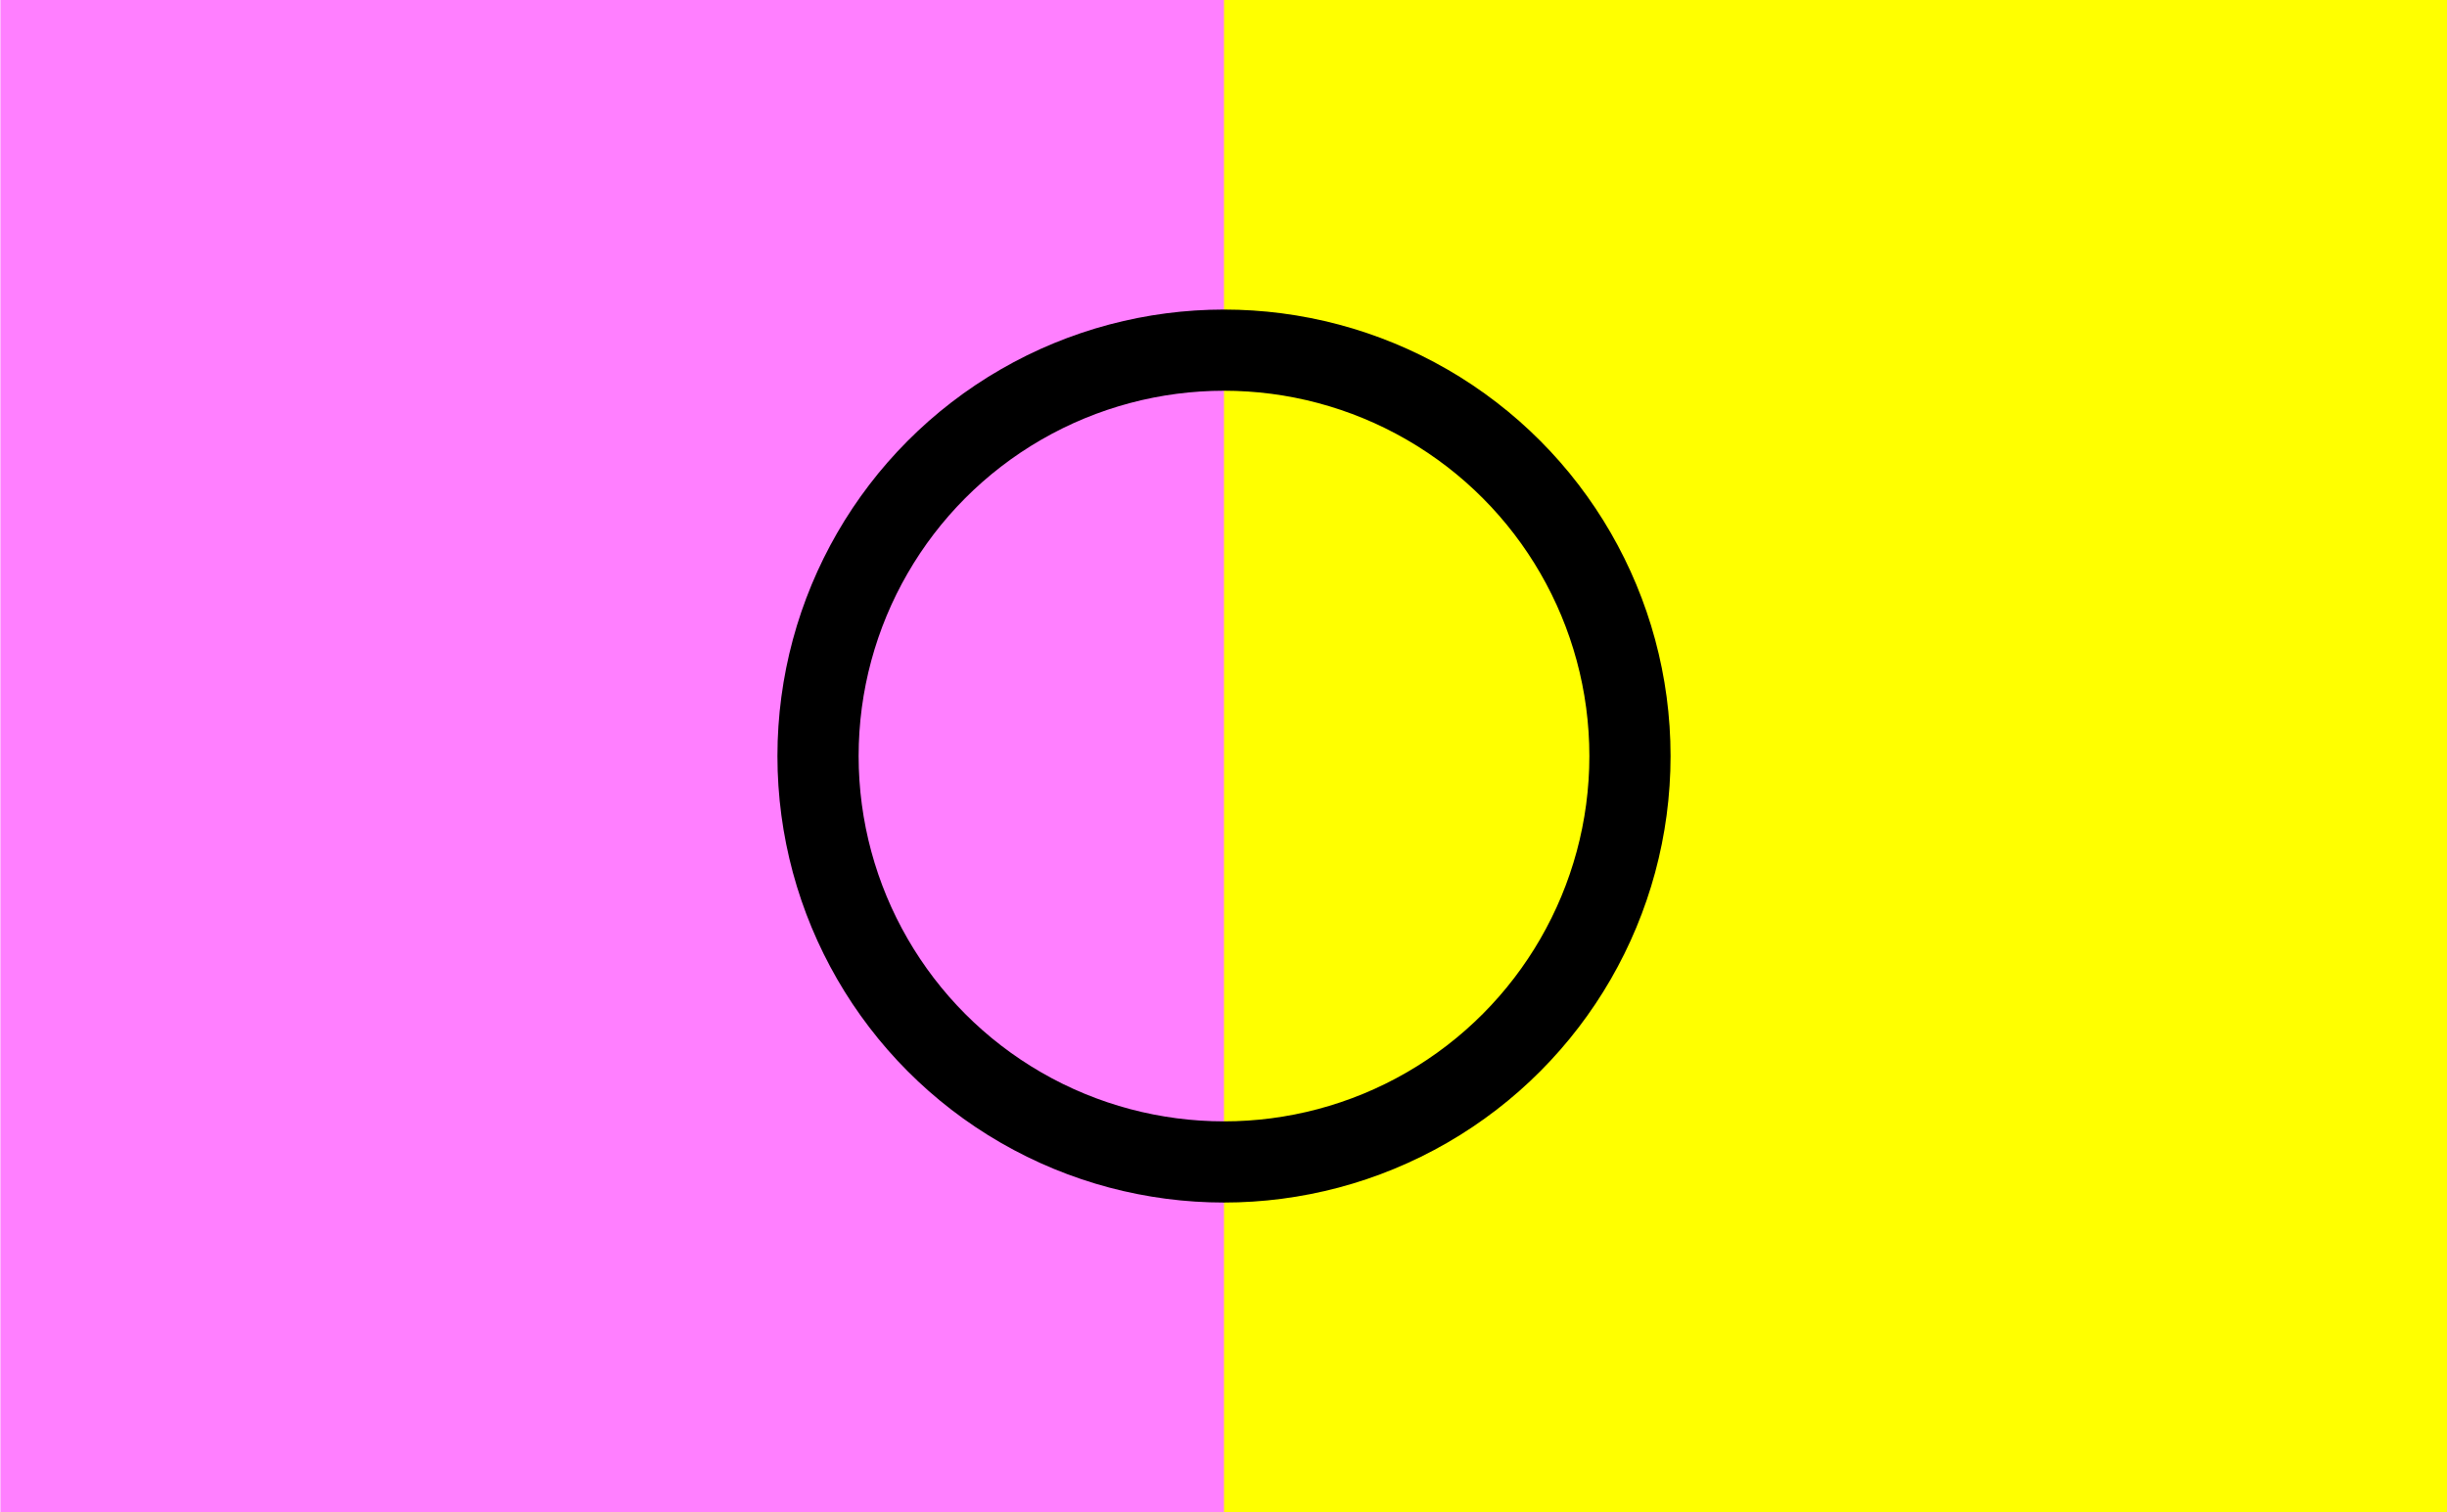
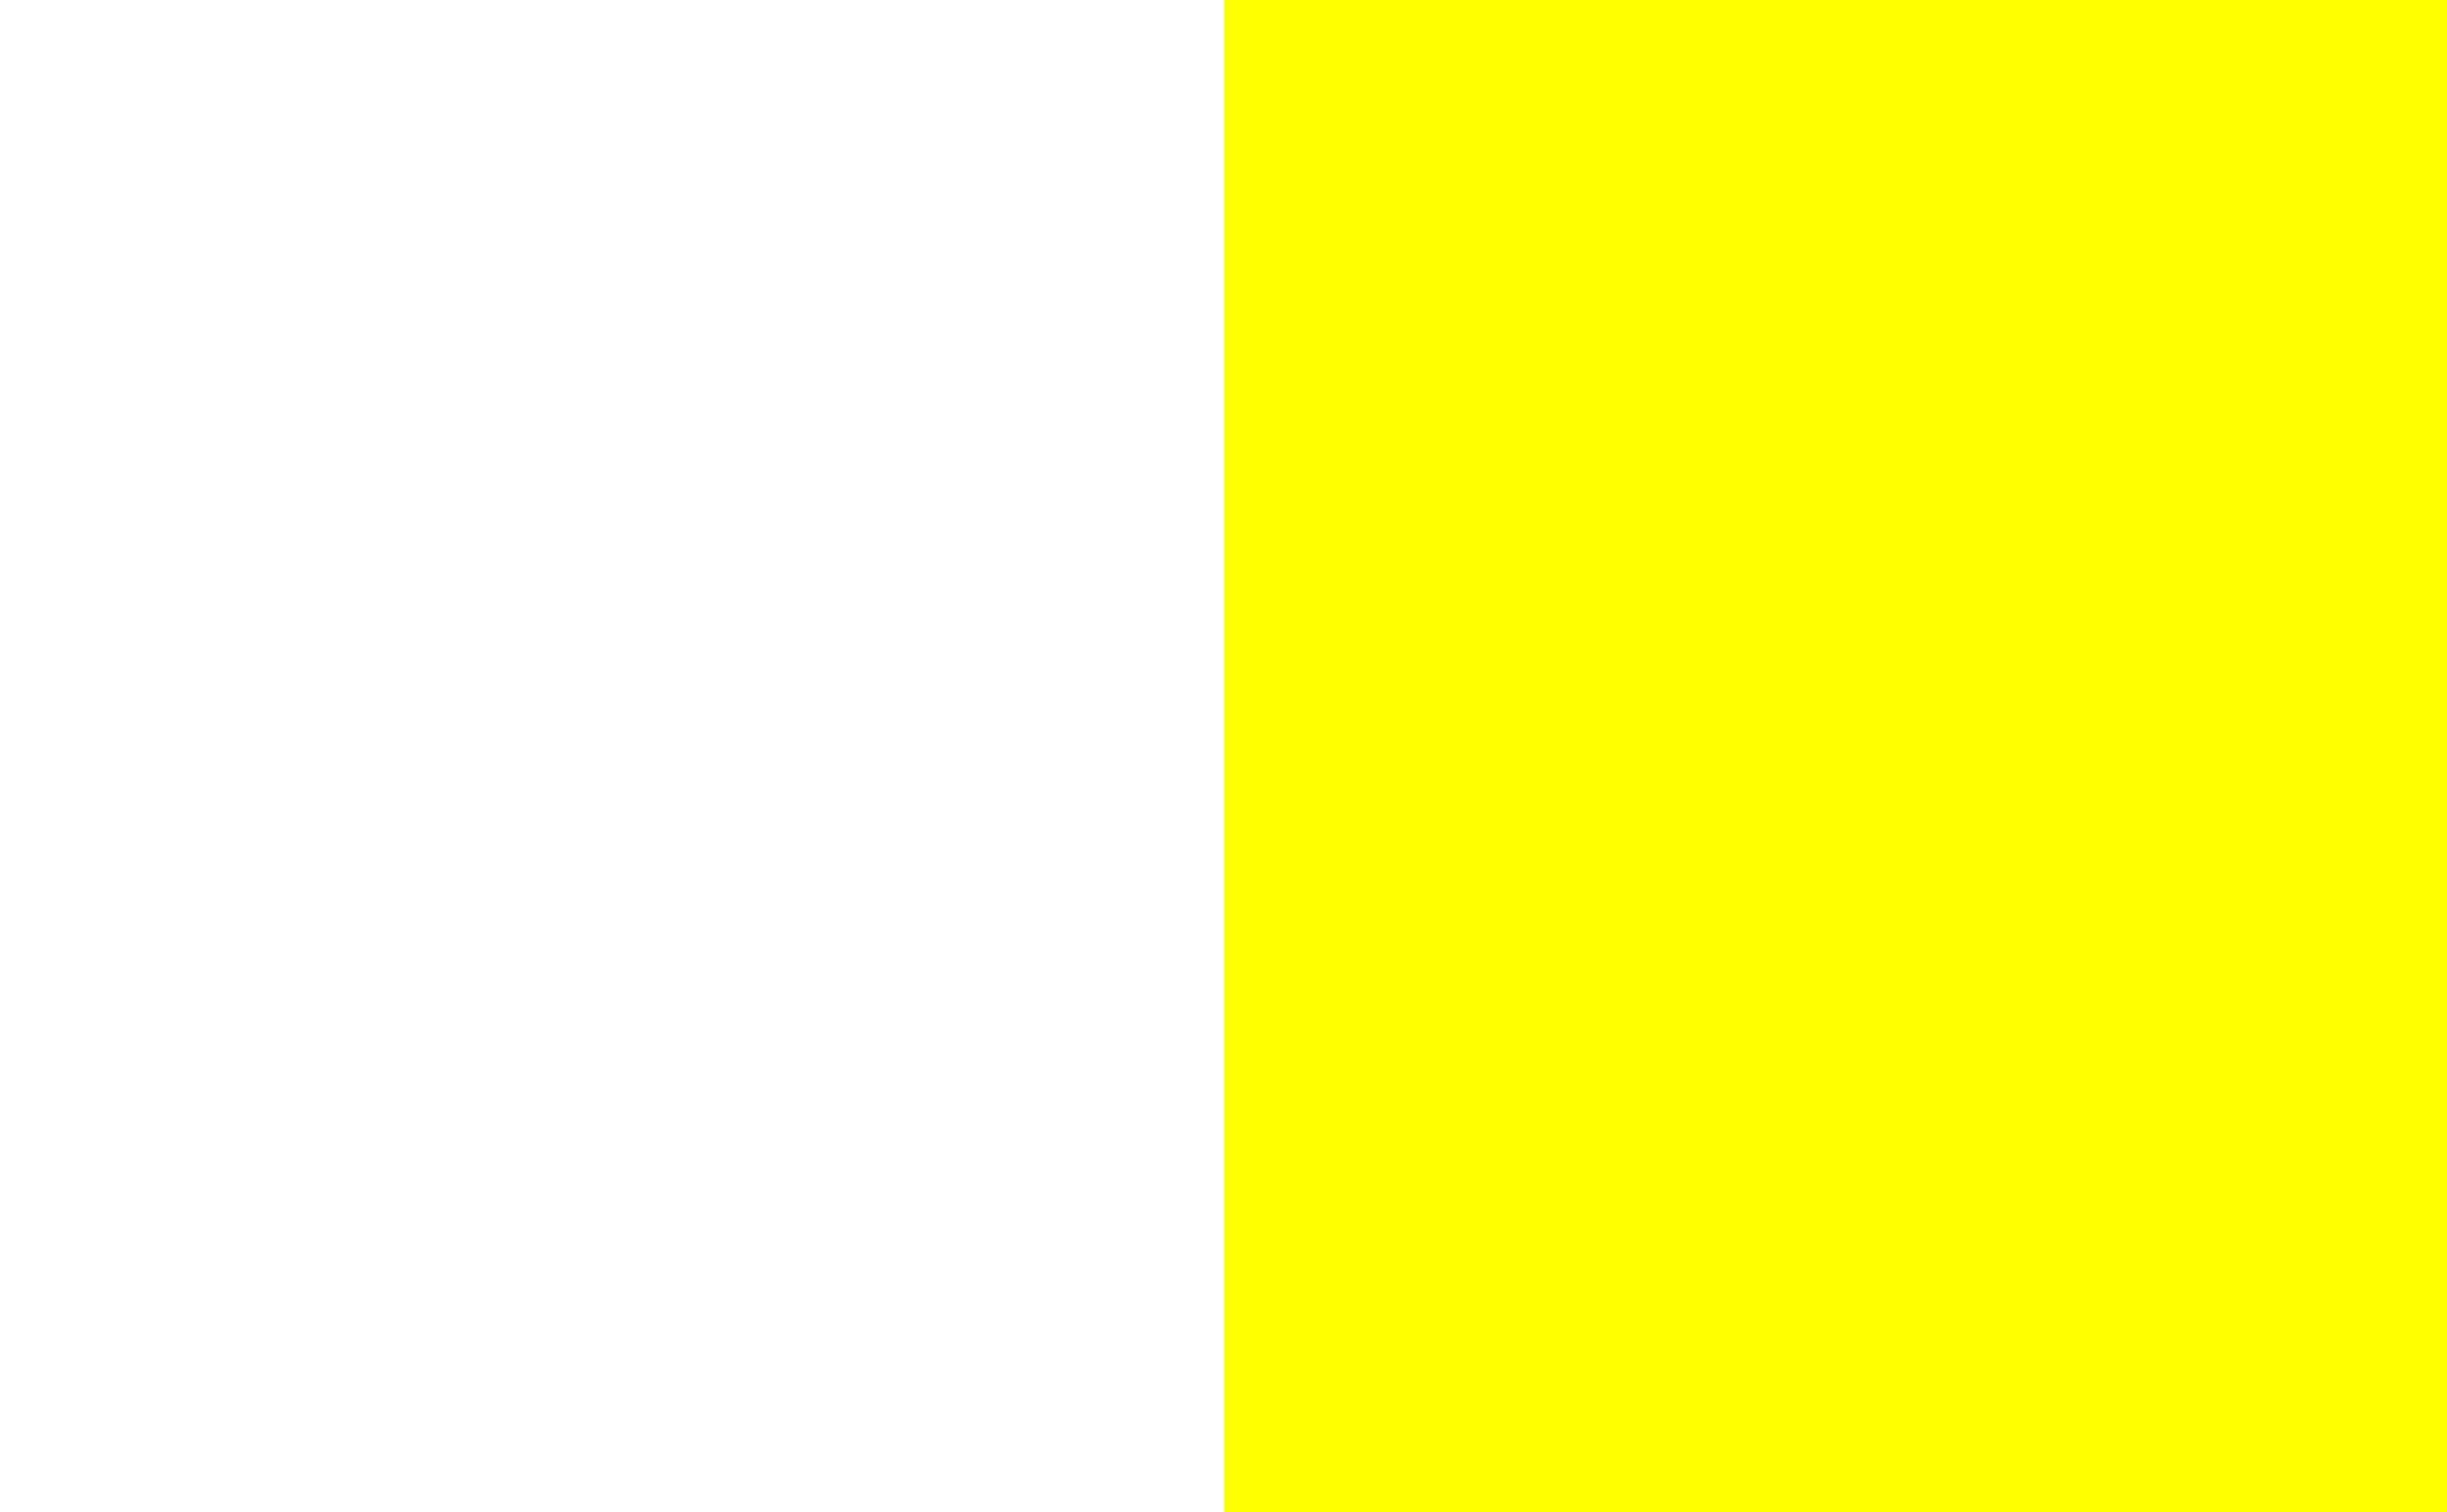
<svg xmlns="http://www.w3.org/2000/svg" height="254" viewBox="0 0 108.7 67.2" width="411">
-   <path d="m0 0h108.744v67.204h-108.744z" fill="#ff7fff" stroke-width=".237" />
  <path d="m54.372 0h54.372v67.204h-54.372z" fill="#ff0" stroke-width=".245" />
-   <circle cx="54.372" cy="33.602" fill="none" r="18.04" stroke="#000" stroke-width="3.608" />
</svg>